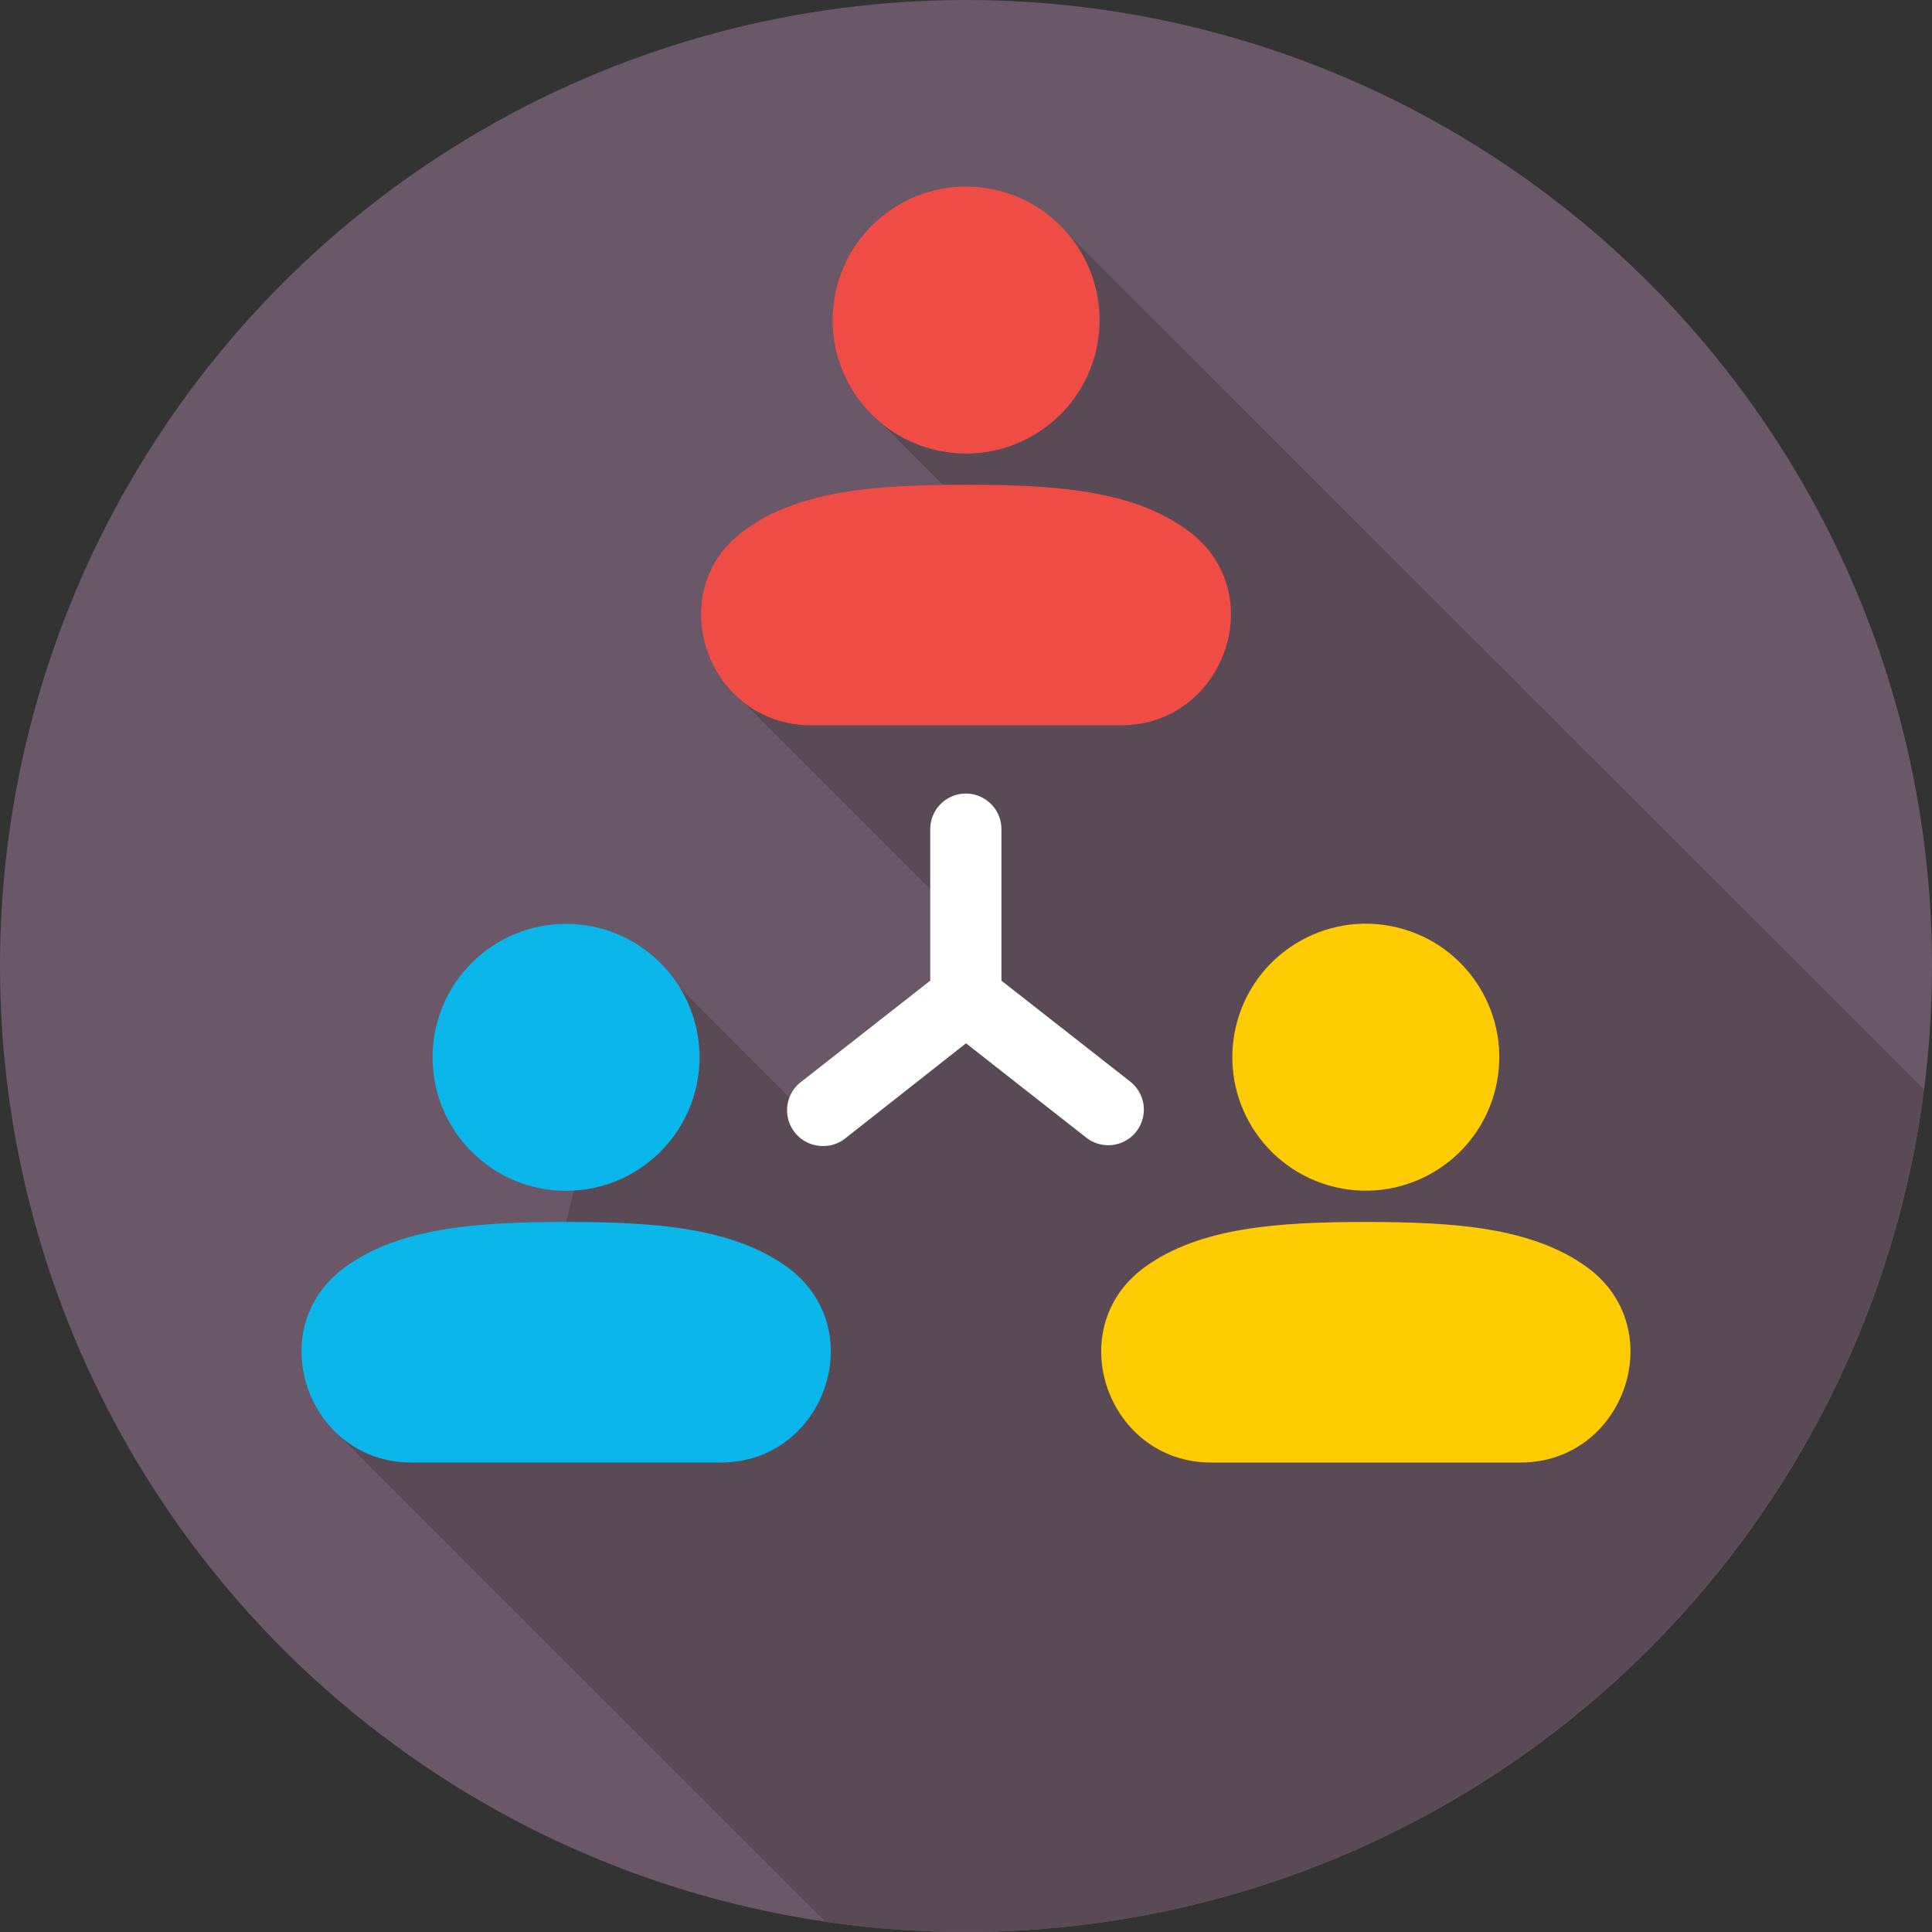
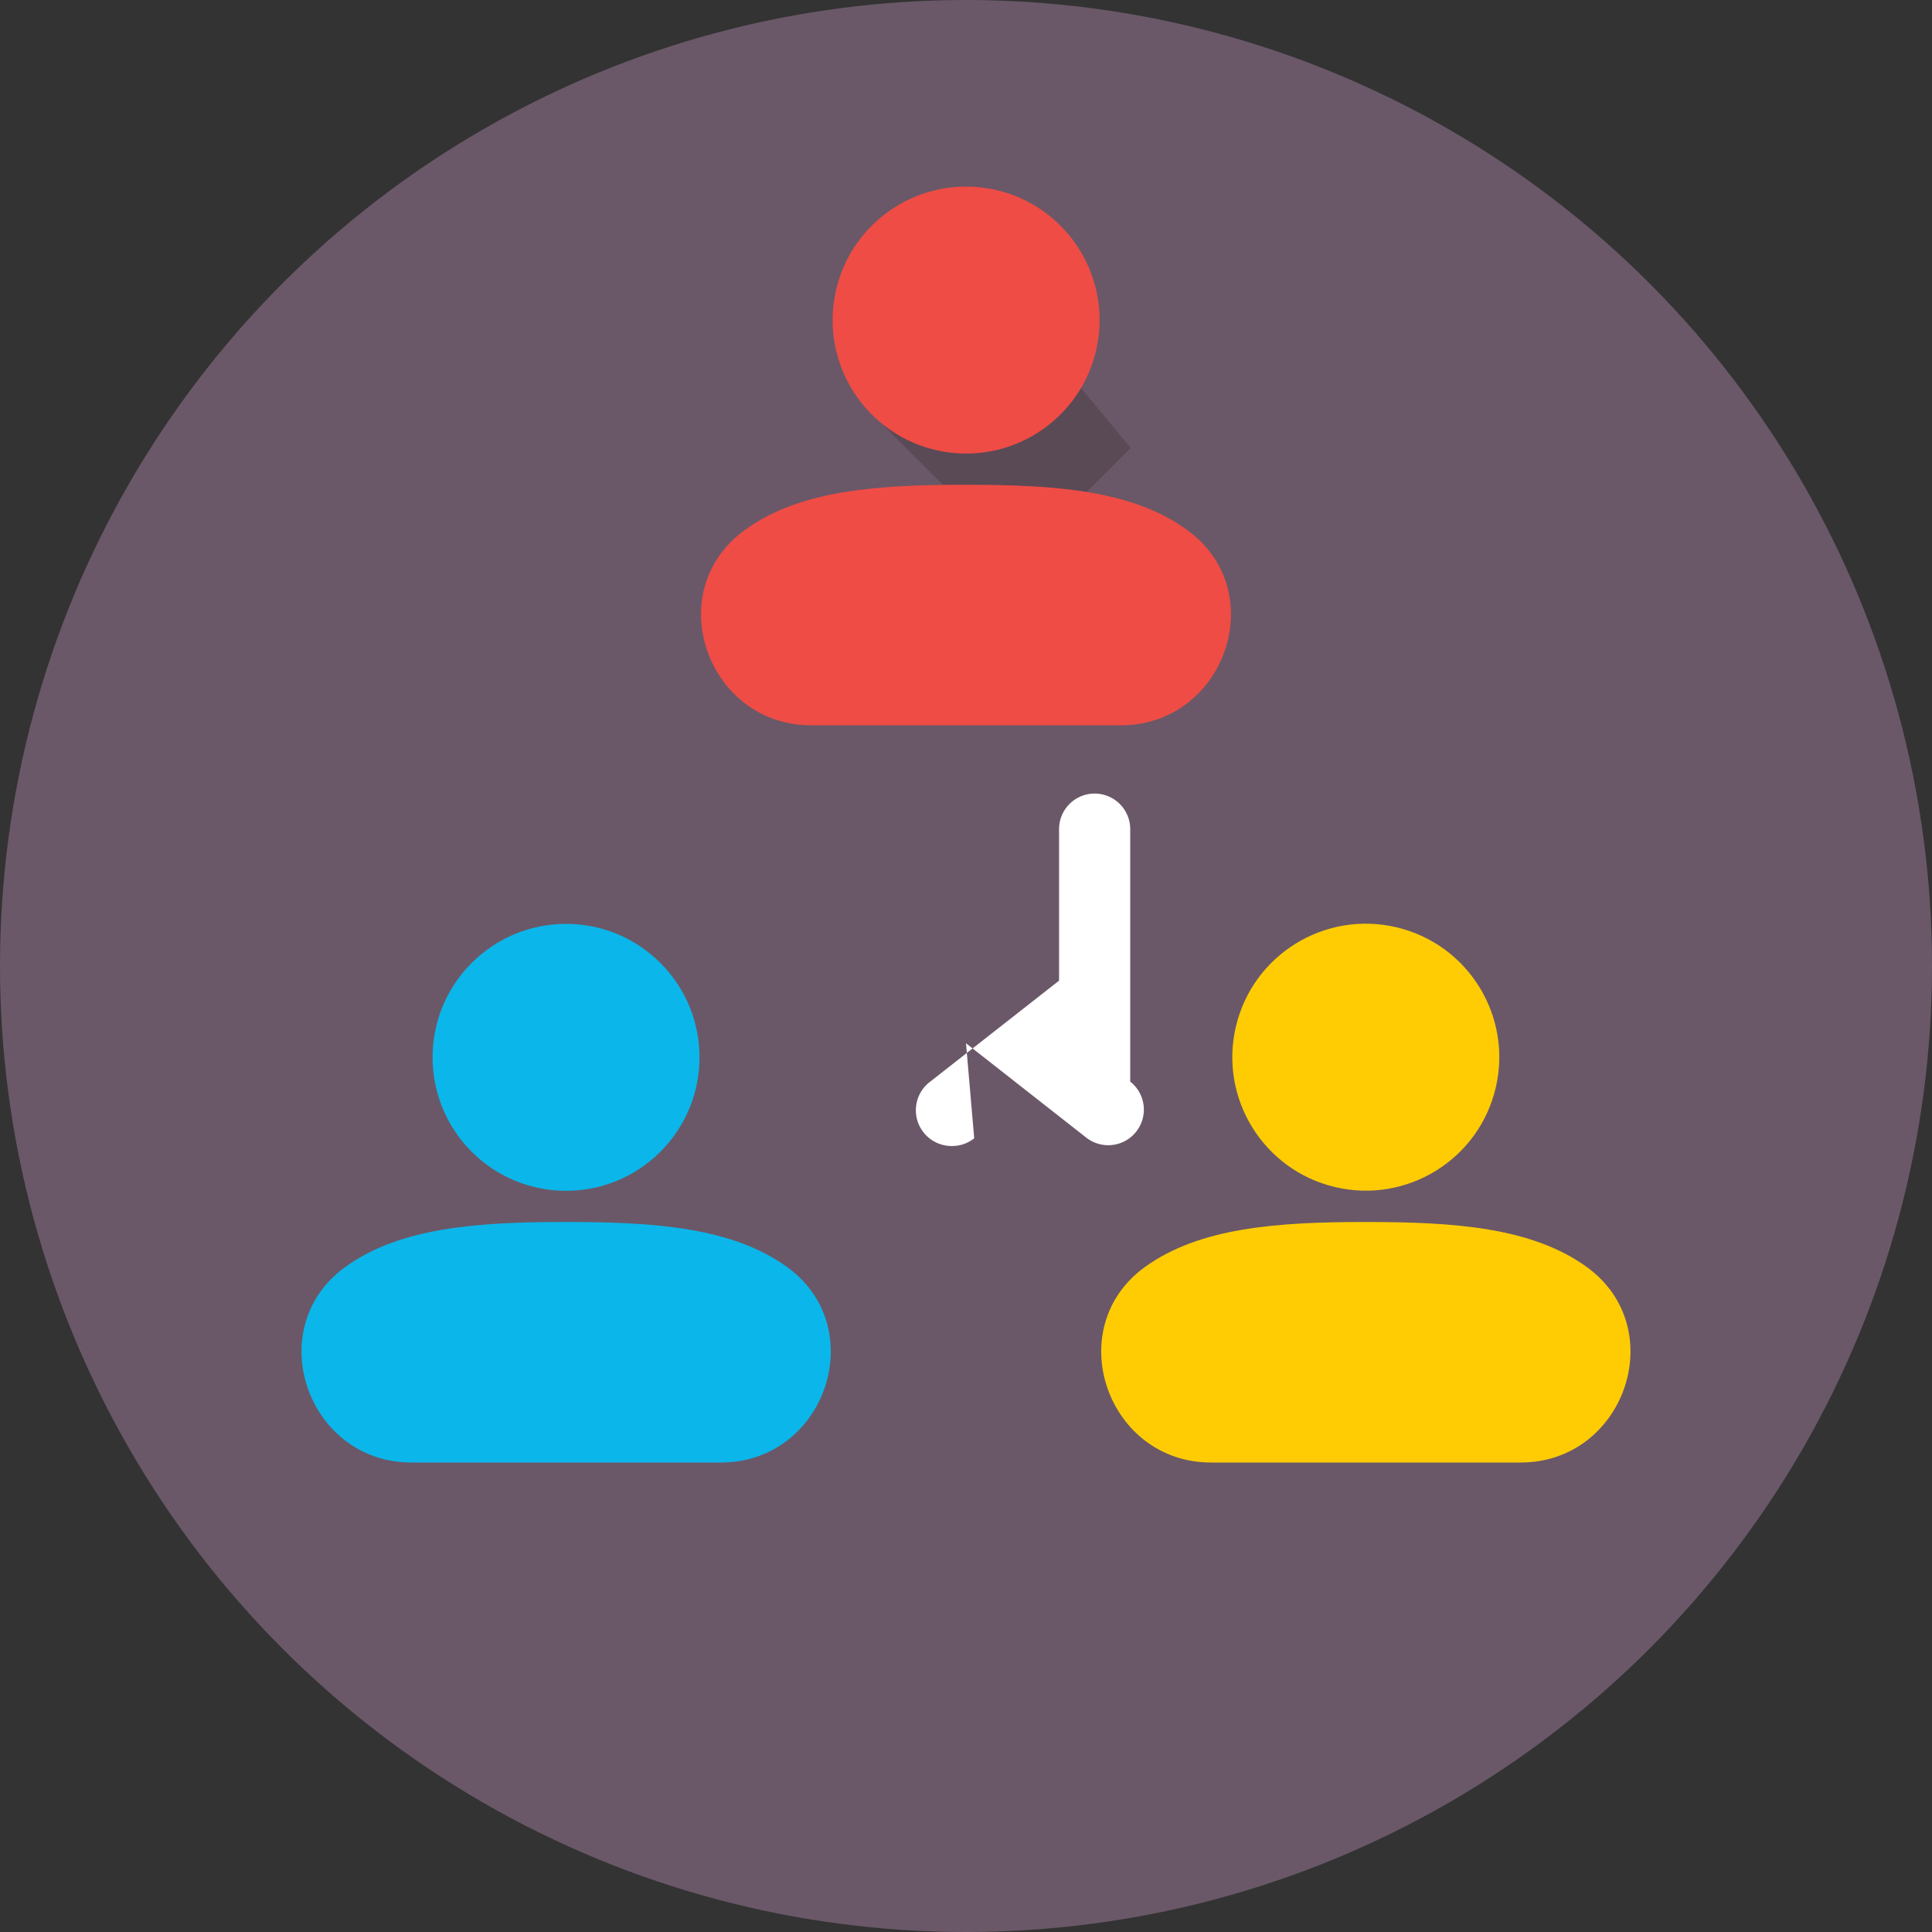
<svg xmlns="http://www.w3.org/2000/svg" viewBox="0 0 120 120">
  <rect x="0" y="0" width="120" height="120" fill="#333333" stroke="none" />
  <defs>
    <style>.cls-1{fill:#6a5868;}.cls-2{fill:#5a4a56;}.cls-3{fill:#ef4c45;}.cls-4{fill:#ffcc04;}.cls-5{fill:#0bb6ea;}.cls-6{fill:#fff;}</style>
  </defs>
  <title>アセット 20</title>
  <g id="レイヤー_2" data-name="レイヤー 2">
    <g id="機能">
      <circle class="cls-1" cx="60" cy="60" r="60" />
-       <path class="cls-2" d="M119.5,67.66,65.79,14l.66,27.23L45.16,42.6,60,57.44v4.81l-9.81,7.08L39.46,58.59,35.16,75.9,20.47,88.56l30.8,30.8a60,60,0,0,0,68.23-51.7Z" />
      <polygon class="cls-2" points="53.7 25.25 63.25 34.8 70.23 27.82 61.22 16.96 53.7 25.25" />
      <path class="cls-3" d="M73.75,32.93c-3.42-2.51-8.31-2.82-13.75-2.82s-10.33.31-13.75,2.82C41,36.74,43.93,45.05,50.38,45.05H69.62C76.07,45.05,79,36.74,73.75,32.93Z" />
      <circle class="cls-3" cx="60" cy="19.88" r="8.29" transform="translate(30.77 75.92) rotate(-80.78)" />
      <path class="cls-4" d="M98.59,78.72c-3.42-2.5-8.32-2.82-13.75-2.82s-10.33.32-13.76,2.82c-5.2,3.81-2.31,12.12,4.14,12.12H94.45C100.9,90.84,103.79,82.53,98.59,78.72Z" />
      <circle class="cls-4" cx="84.84" cy="65.67" r="8.29" transform="translate(1.43 133.15) rotate(-76.72)" />
      <path class="cls-5" d="M48.92,78.72c-3.43-2.5-8.32-2.82-13.76-2.82s-10.33.32-13.75,2.82c-5.2,3.81-2.31,12.12,4.14,12.12H44.78C51.23,90.84,54.12,82.53,48.92,78.72Z" />
      <circle class="cls-5" cx="35.16" cy="65.67" r="8.29" transform="translate(-36.14 44.1) rotate(-45)" />
-       <path class="cls-6" d="M70.2,67.18l-8-6.27V51.5a2.21,2.21,0,0,0-4.42,0v9.41l-8,6.27a2.22,2.22,0,0,0,1.37,4,2.17,2.17,0,0,0,1.36-.48L60,64.8l7.47,5.86a2.21,2.21,0,1,0,2.73-3.48Z" />
+       <path class="cls-6" d="M70.2,67.18V51.5a2.21,2.21,0,0,0-4.42,0v9.41l-8,6.27a2.22,2.22,0,0,0,1.37,4,2.17,2.17,0,0,0,1.36-.48L60,64.8l7.47,5.86a2.21,2.21,0,1,0,2.73-3.48Z" />
    </g>
  </g>
</svg>